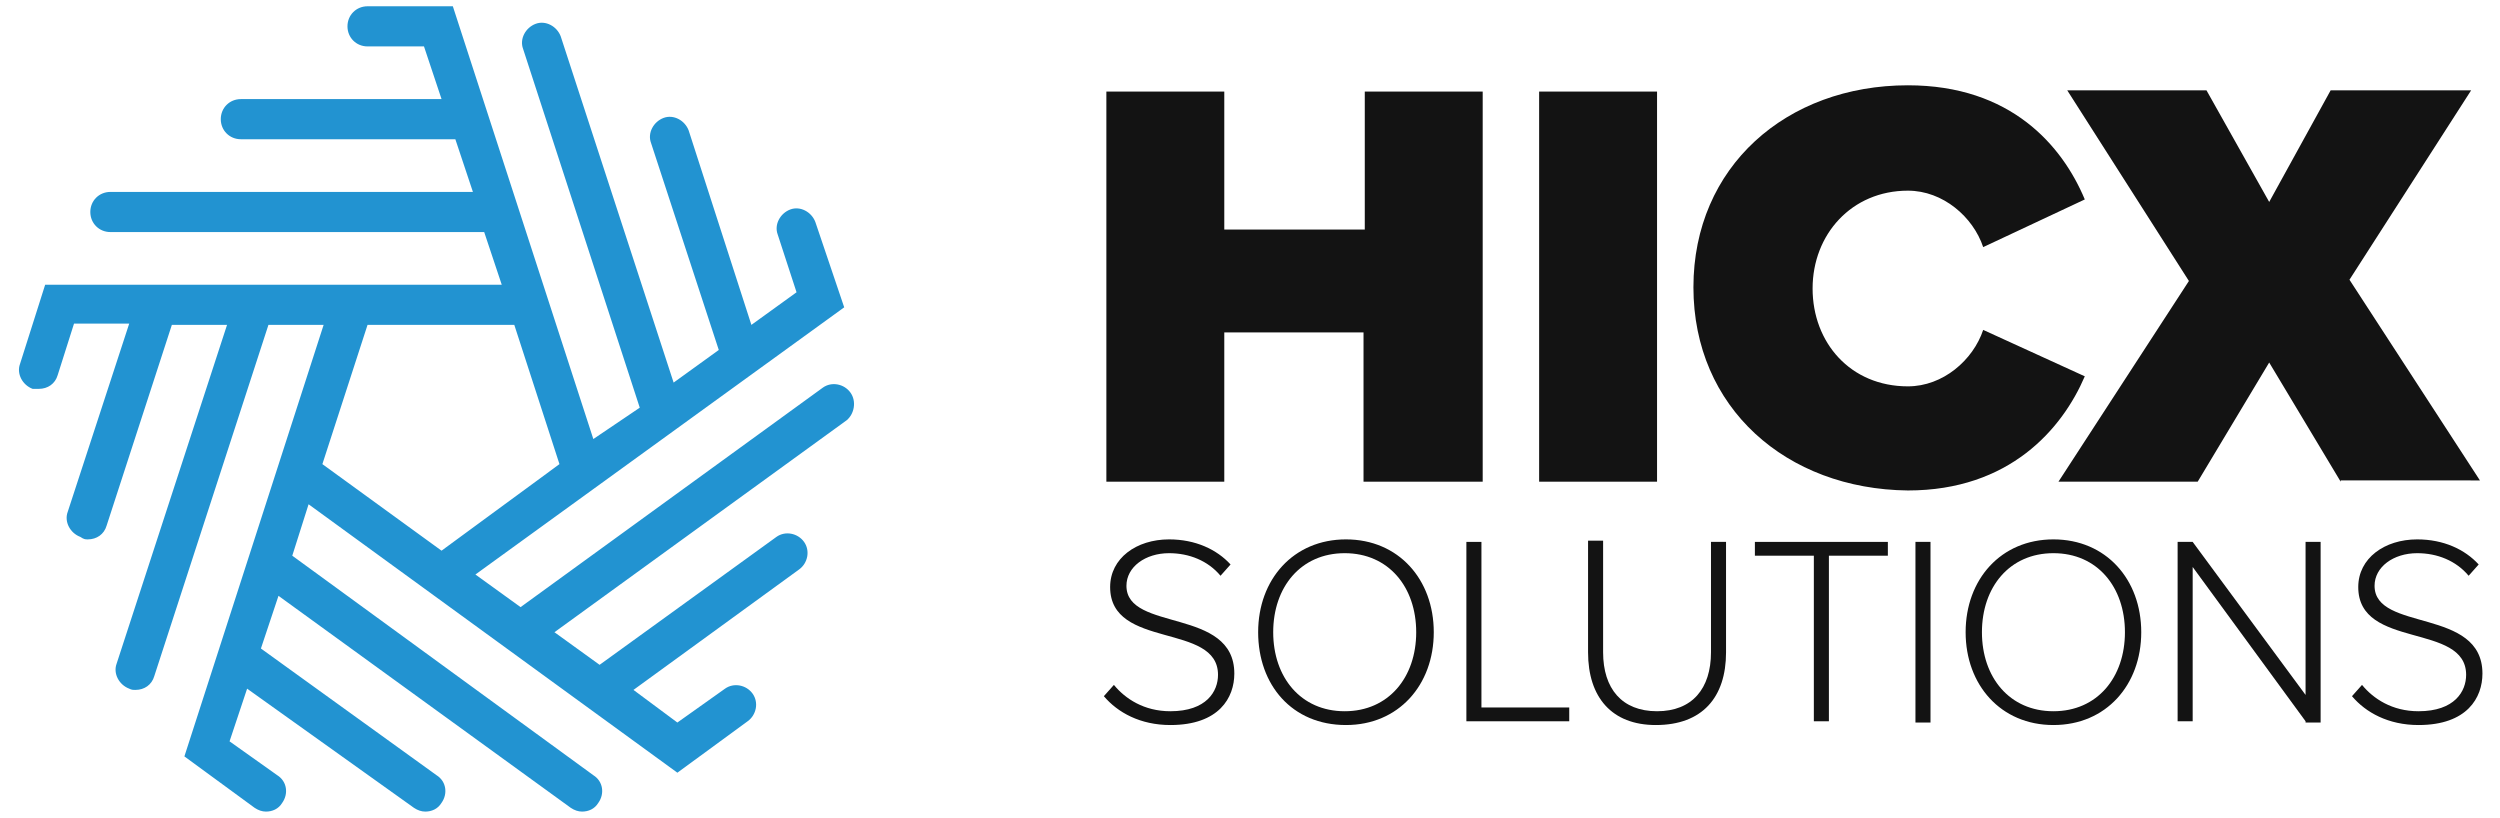
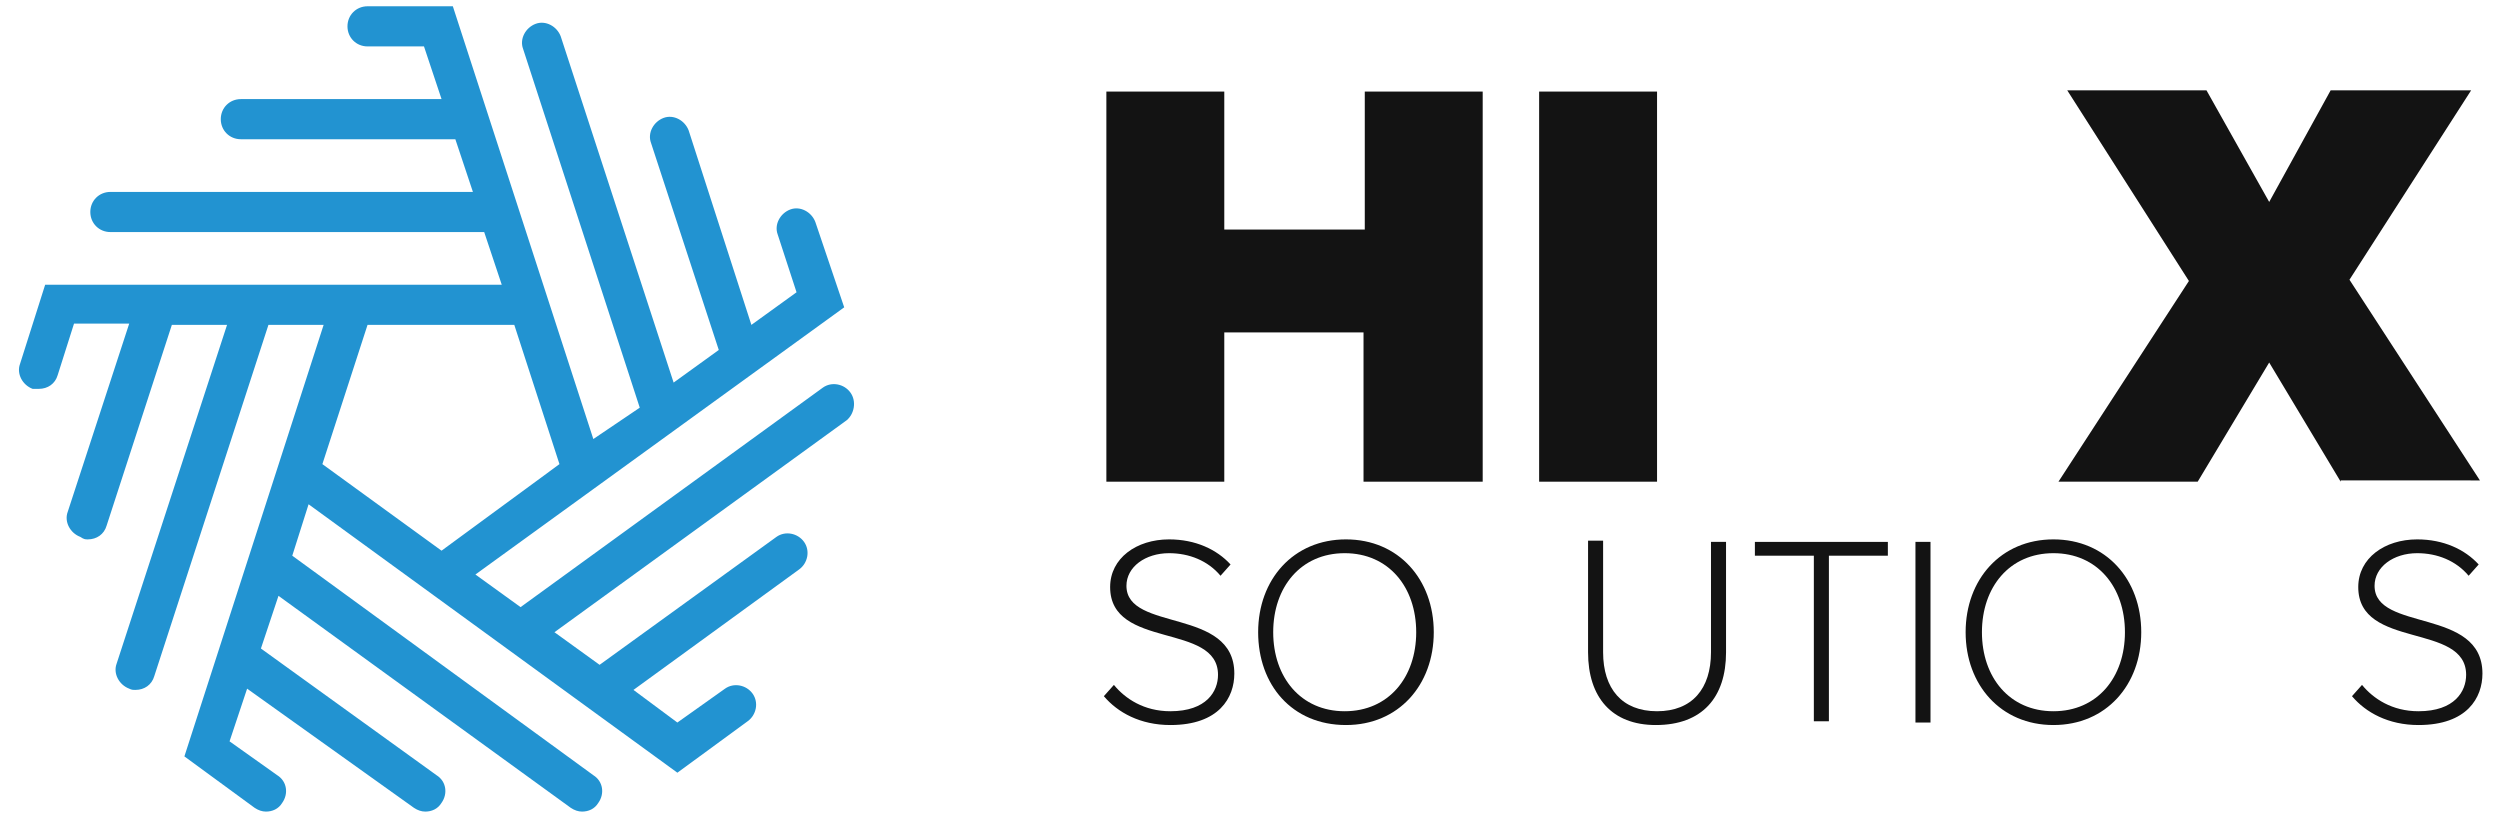
<svg xmlns="http://www.w3.org/2000/svg" version="1.1" id="Layer_1" x="0px" y="0px" viewBox="0 0 199.3 65.2" enable-background="new 0 0 199.3 65.2" xml:space="preserve">
  <g>
    <path fill="#2293D1" d="M67.8,31.3c-0.5-0.7-1.5-0.9-2.2-0.4L41.5,48.4l-3.6-2.6l29.4-21.3L65,17.7c-0.3-0.8-1.2-1.3-2-1   c-0.8,0.3-1.3,1.2-1,2l1.5,4.6l-3.6,2.6l-5-15.5c-0.3-0.8-1.2-1.3-2-1c-0.8,0.3-1.3,1.2-1,2l5.4,16.5l-3.6,2.6l-9-27.6   c-0.3-0.8-1.2-1.3-2-1c-0.8,0.3-1.3,1.2-1,2l9.3,28.6L47.3,35L36.1,0.5h-6.8c-0.9,0-1.6,0.7-1.6,1.6s0.7,1.6,1.6,1.6h4.5l1.4,4.2   h-16c-0.9,0-1.6,0.7-1.6,1.6c0,0.9,0.7,1.6,1.6,1.6h17.1l1.4,4.2H8.8c-0.9,0-1.6,0.7-1.6,1.6c0,0.9,0.7,1.6,1.6,1.6h29.8l1.4,4.2   H3.6l-2,6.3c-0.3,0.8,0.2,1.7,1,2C2.8,31,2.9,31,3.1,31c0.7,0,1.3-0.4,1.5-1.1l1.3-4.1h4.4l-4.9,15c-0.3,0.8,0.2,1.7,1,2   C6.7,43,6.8,43,7,43c0.7,0,1.3-0.4,1.5-1.1l5.2-16h4.4l-8.8,27c-0.3,0.8,0.2,1.7,1,2c0.2,0.1,0.3,0.1,0.5,0.1   c0.7,0,1.3-0.4,1.5-1.1l9.1-28h4.4L14.7,60.3l5.6,4.1c0.3,0.2,0.6,0.3,0.9,0.3c0.5,0,1-0.2,1.3-0.7c0.5-0.7,0.4-1.7-0.4-2.2   l-3.8-2.7l1.4-4.2L33,64.4c0.3,0.2,0.6,0.3,0.9,0.3c0.5,0,1-0.2,1.3-0.7c0.5-0.7,0.4-1.7-0.4-2.2l-14-10.1l1.4-4.2l23.3,16.9   c0.3,0.2,0.6,0.3,0.9,0.3c0.5,0,1-0.2,1.3-0.7c0.5-0.7,0.4-1.7-0.4-2.2L23.3,44.3l1.3-4.1l29.4,21.4l5.6-4.1   c0.7-0.5,0.9-1.5,0.4-2.2c-0.5-0.7-1.5-0.9-2.2-0.4l-3.8,2.7L50.5,55l13.2-9.6c0.7-0.5,0.9-1.5,0.4-2.2c-0.5-0.7-1.5-0.9-2.2-0.4   L47.8,53l-3.6-2.6l23.3-16.9C68.1,33,68.3,32,67.8,31.3z M29.3,25.9H41L44.6,37l-9.4,6.9L25.7,37L29.3,25.9z" />
    <g>
      <path fill="#131313" d="M108.7,38.4V26.5H97.6v11.9h-9.4V7.3h9.4v11h11.2v-11h9.4v31.1H108.7z" />
      <path fill="#131313" d="M122.7,38.4V7.3h9.4v31.1H122.7z" />
-       <path fill="#131313" d="M135,22.9c0-9.6,7.4-16.1,17.1-16.1c8.2,0,12.3,4.8,14.1,9.1l-8.1,3.8c-0.8-2.4-3.2-4.5-6-4.5    c-4.5,0-7.6,3.5-7.6,7.8s3,7.8,7.6,7.8c2.8,0,5.2-2.1,6-4.5l8.1,3.7c-1.8,4.2-6,9.1-14.1,9.1C142.4,39,135,32.5,135,22.9z" />
      <path fill="#131313" d="M186.6,38.4l-5.7-9.5l-5.7,9.5h-11.1l10.4-16l-9.7-15.2h11.1l5,8.9l4.9-8.9H197l-9.7,15.1l10.4,16H186.6z" />
    </g>
    <g>
      <path fill="#131313" d="M88,55.5l0.8-0.9c0.9,1.1,2.4,2.1,4.5,2.1c2.9,0,3.8-1.6,3.8-2.9c0-4.2-8.6-2-8.6-7c0-2.3,2.1-3.8,4.7-3.8    c2.1,0,3.8,0.8,4.9,2l-0.8,0.9c-1-1.2-2.5-1.8-4.1-1.8c-1.9,0-3.4,1.1-3.4,2.6c0,3.7,8.6,1.7,8.6,7c0,1.9-1.2,4.1-5.1,4.1    C90.9,57.8,89.1,56.8,88,55.5z" />
      <path fill="#131313" d="M100.3,50.4c0-4.2,2.8-7.4,7-7.4c4.2,0,7,3.2,7,7.4c0,4.2-2.8,7.4-7,7.4C103,57.8,100.3,54.6,100.3,50.4z     M112.9,50.4c0-3.6-2.2-6.3-5.7-6.3c-3.5,0-5.7,2.7-5.7,6.3c0,3.6,2.2,6.3,5.7,6.3C110.7,56.7,112.9,54,112.9,50.4z" />
-       <path fill="#131313" d="M116.9,57.5V43.2h1.2v13.2h7v1.1H116.9z" />
      <path fill="#131313" d="M126.6,52v-8.9h1.2V52c0,2.9,1.5,4.7,4.3,4.7s4.3-1.8,4.3-4.7v-8.8h1.2V52c0,3.6-1.9,5.8-5.6,5.8    C128.5,57.8,126.6,55.6,126.6,52z" />
      <path fill="#131313" d="M144.6,57.5V44.3h-4.7v-1.1h10.6v1.1h-4.7v13.2H144.6z" />
      <path fill="#131313" d="M152.7,57.5V43.2h1.2v14.4H152.7z" />
      <path fill="#131313" d="M156.7,50.4c0-4.2,2.8-7.4,7-7.4c4.2,0,7,3.2,7,7.4c0,4.2-2.8,7.4-7,7.4C159.5,57.8,156.7,54.6,156.7,50.4    z M169.4,50.4c0-3.6-2.2-6.3-5.7-6.3c-3.5,0-5.7,2.7-5.7,6.3c0,3.6,2.2,6.3,5.7,6.3C167.2,56.7,169.4,54,169.4,50.4z" />
-       <path fill="#131313" d="M183.8,57.5l-9-12.3v12.3h-1.2V43.2h1.2l9,12.2V43.2h1.2v14.4H183.8z" />
      <path fill="#131313" d="M187.5,55.5l0.8-0.9c0.9,1.1,2.4,2.1,4.5,2.1c2.9,0,3.8-1.6,3.8-2.9c0-4.2-8.6-2-8.6-7    c0-2.3,2.1-3.8,4.7-3.8c2.1,0,3.8,0.8,4.9,2l-0.8,0.9c-1-1.2-2.5-1.8-4.1-1.8c-1.9,0-3.4,1.1-3.4,2.6c0,3.7,8.6,1.7,8.6,7    c0,1.9-1.2,4.1-5.1,4.1C190.4,57.8,188.6,56.8,187.5,55.5z" />
    </g>
  </g>
</svg>